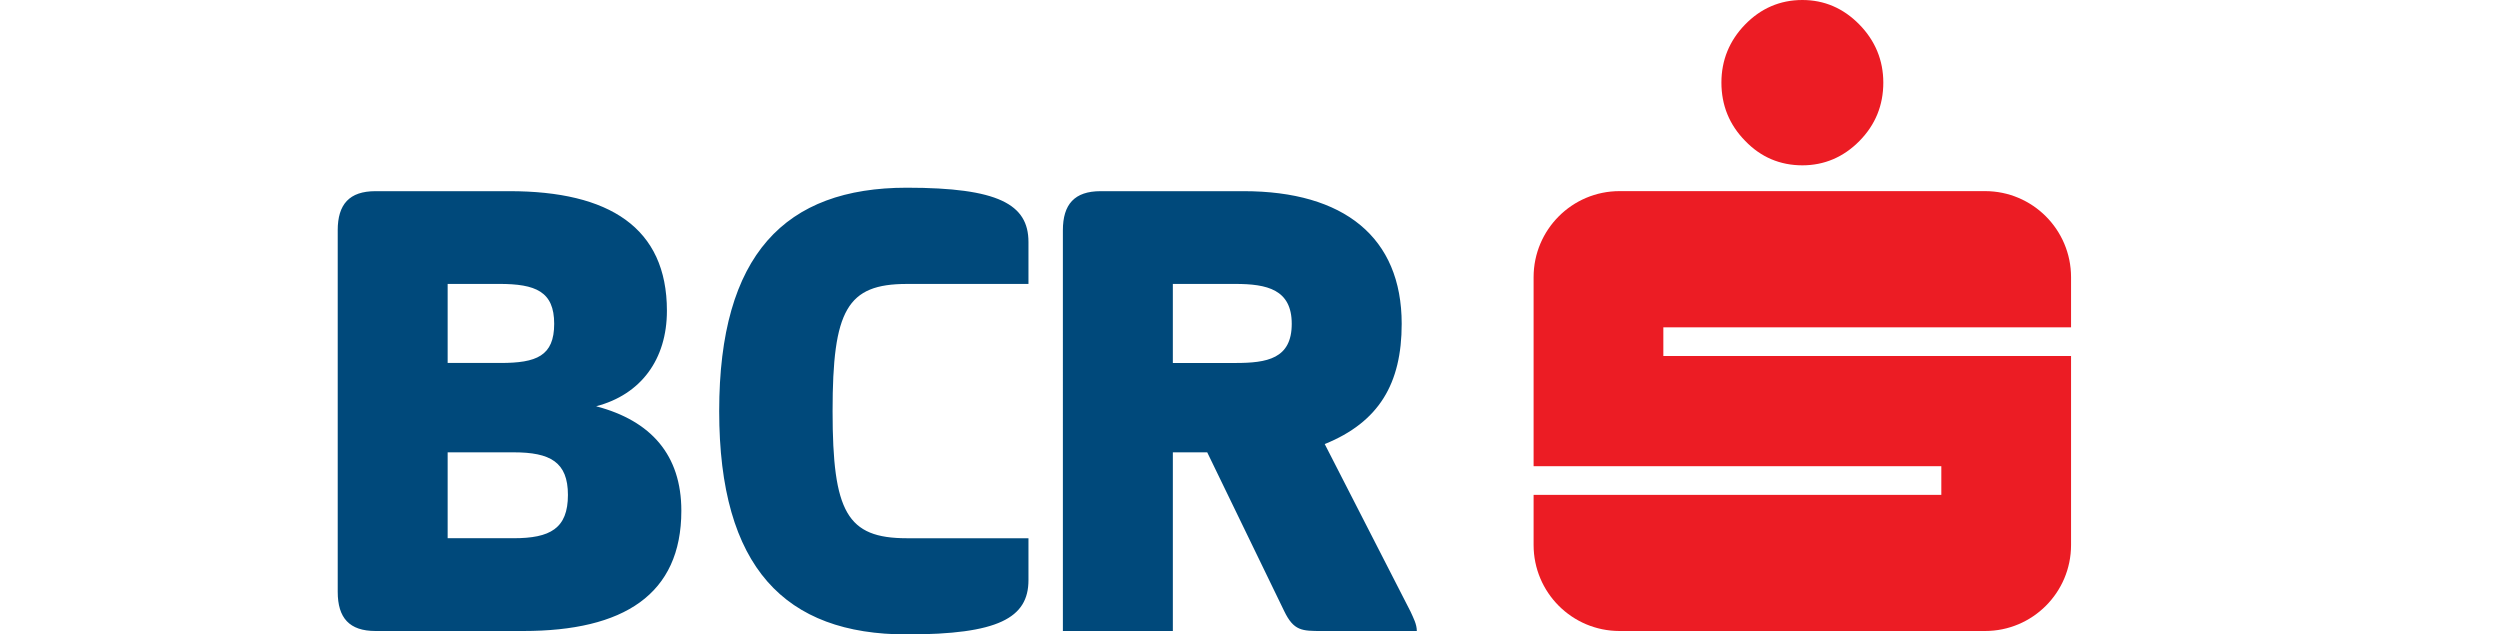
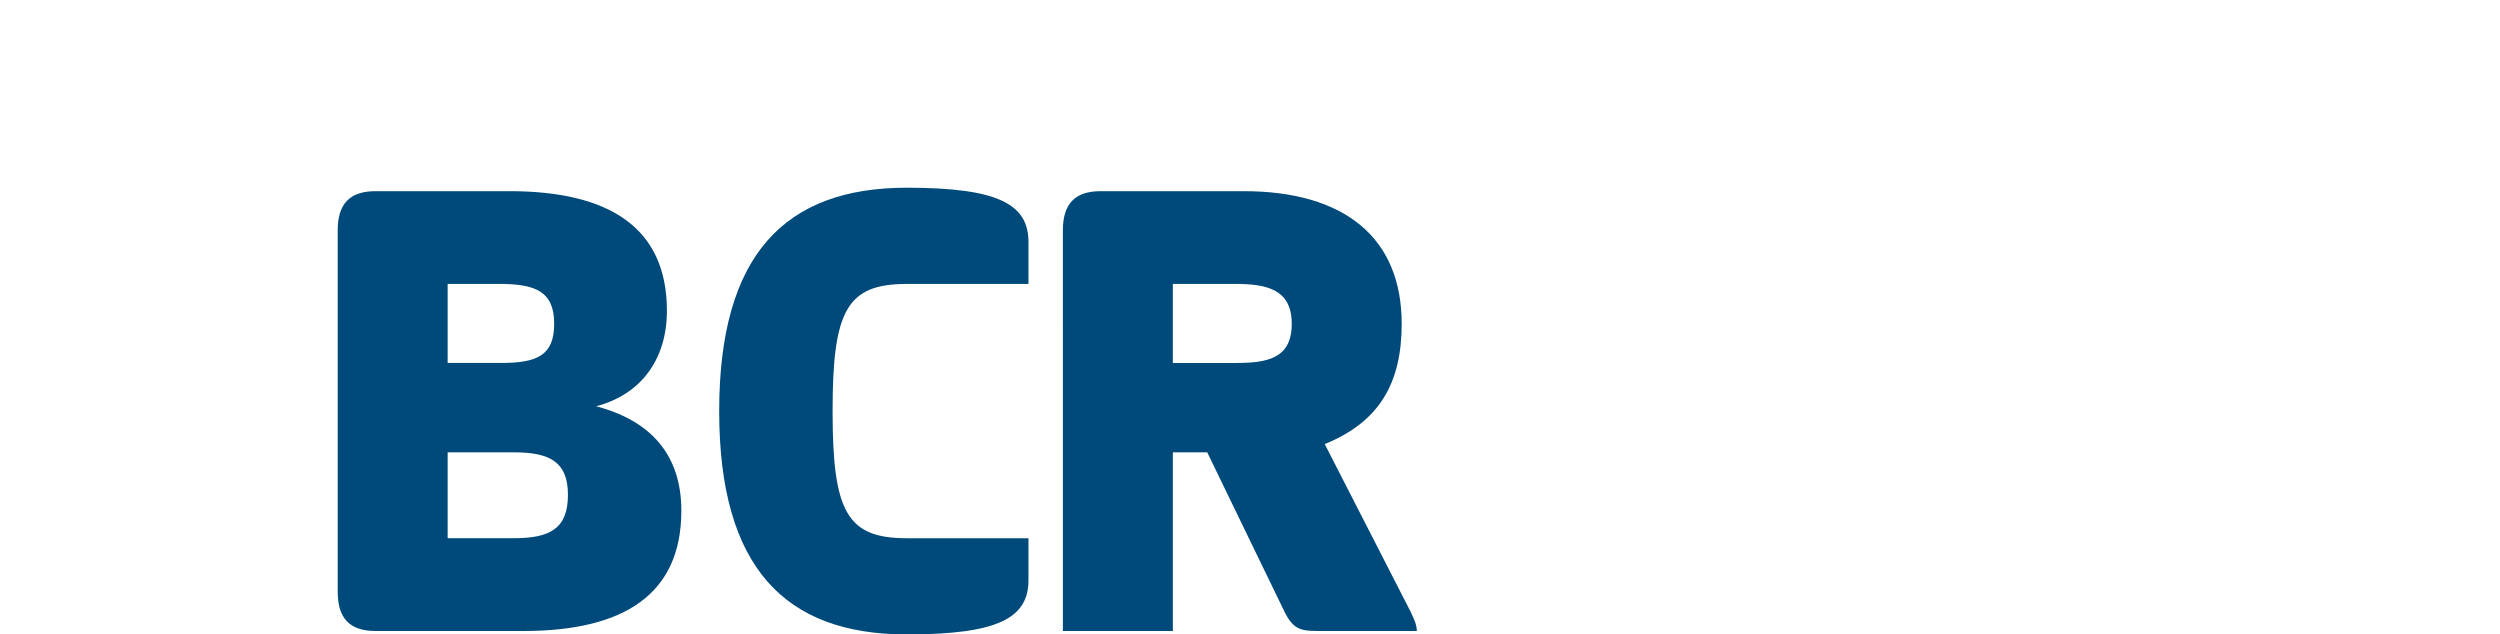
<svg xmlns="http://www.w3.org/2000/svg" version="1.1" id="Layer_1" x="0px" y="0px" width="145px" height="36.8px" viewBox="0 0 145 36.8" enable-background="new 0 0 145 36.8" xml:space="preserve">
  <g>
    <path fill="#00497B" d="M19.587,13.359c0-1.514,0.677-2.271,2.192-2.271h7.773c5.78,0,9.129,2.112,9.129,6.936   c0,2.83-1.515,4.863-4.106,5.54c3.189,0.837,4.943,2.83,4.943,6.058c0,4.864-3.349,6.976-9.168,6.976h-8.57   c-1.515,0-2.192-0.756-2.192-2.272V13.359z M29.034,21.052c2.073,0,3.109-0.399,3.109-2.272c0-1.875-1.076-2.313-3.189-2.313h-2.99   v4.585H29.034z M29.791,31.217c2.112,0,3.149-0.558,3.149-2.511c0-1.914-1.036-2.471-3.149-2.471h-3.827v4.982H29.791z    M52.595,10.887c5.302,0,7.056,0.958,7.056,3.15v2.432h-7.056c-3.468,0-4.305,1.514-4.305,7.374c0,5.859,0.837,7.375,4.305,7.375   h7.056v2.431c0,2.193-1.754,3.148-7.056,3.148c-7.055,0-10.882-3.866-10.882-12.955C41.714,14.754,45.54,10.887,52.595,10.887z    M61.647,13.359c0-1.514,0.677-2.271,2.192-2.271h8.291c5.819,0,9.168,2.671,9.168,7.693c0,3.467-1.315,5.7-4.464,6.975   l4.982,9.726c0.159,0.36,0.359,0.718,0.359,1.116h-5.501c-1.156,0-1.634,0-2.192-1.156l-4.464-9.207h-1.993v10.363h-6.378V13.359z    M68.025,16.468v4.585h3.627c1.833,0,3.269-0.24,3.269-2.272c0-1.994-1.435-2.313-3.269-2.313H68.025z" />
-     <path fill="#EC1C24" d="M101.224,8.175c-0.921-0.936-1.382-2.066-1.382-3.387c0-1.293,0.461-2.424,1.368-3.36   C102.129,0.483,103.243,0,104.536,0c1.267,0,2.376,0.473,3.3,1.415c0.924,0.938,1.396,2.081,1.396,3.374   c0,1.321-0.462,2.451-1.384,3.387c-0.925,0.941-2.045,1.413-3.311,1.413C103.243,9.588,102.129,9.116,101.224,8.175z    M120.121,18.987v-2.912c0-2.752-2.234-4.99-4.988-4.99H93.934c-2.755,0-4.985,2.238-4.985,4.99V27.04h23.648v1.662H88.949v2.908   c0,2.753,2.23,4.988,4.985,4.988h21.199c2.755,0,4.988-2.235,4.988-4.988V20.648H96.474v-1.661H120.121z" />
  </g>
</svg>